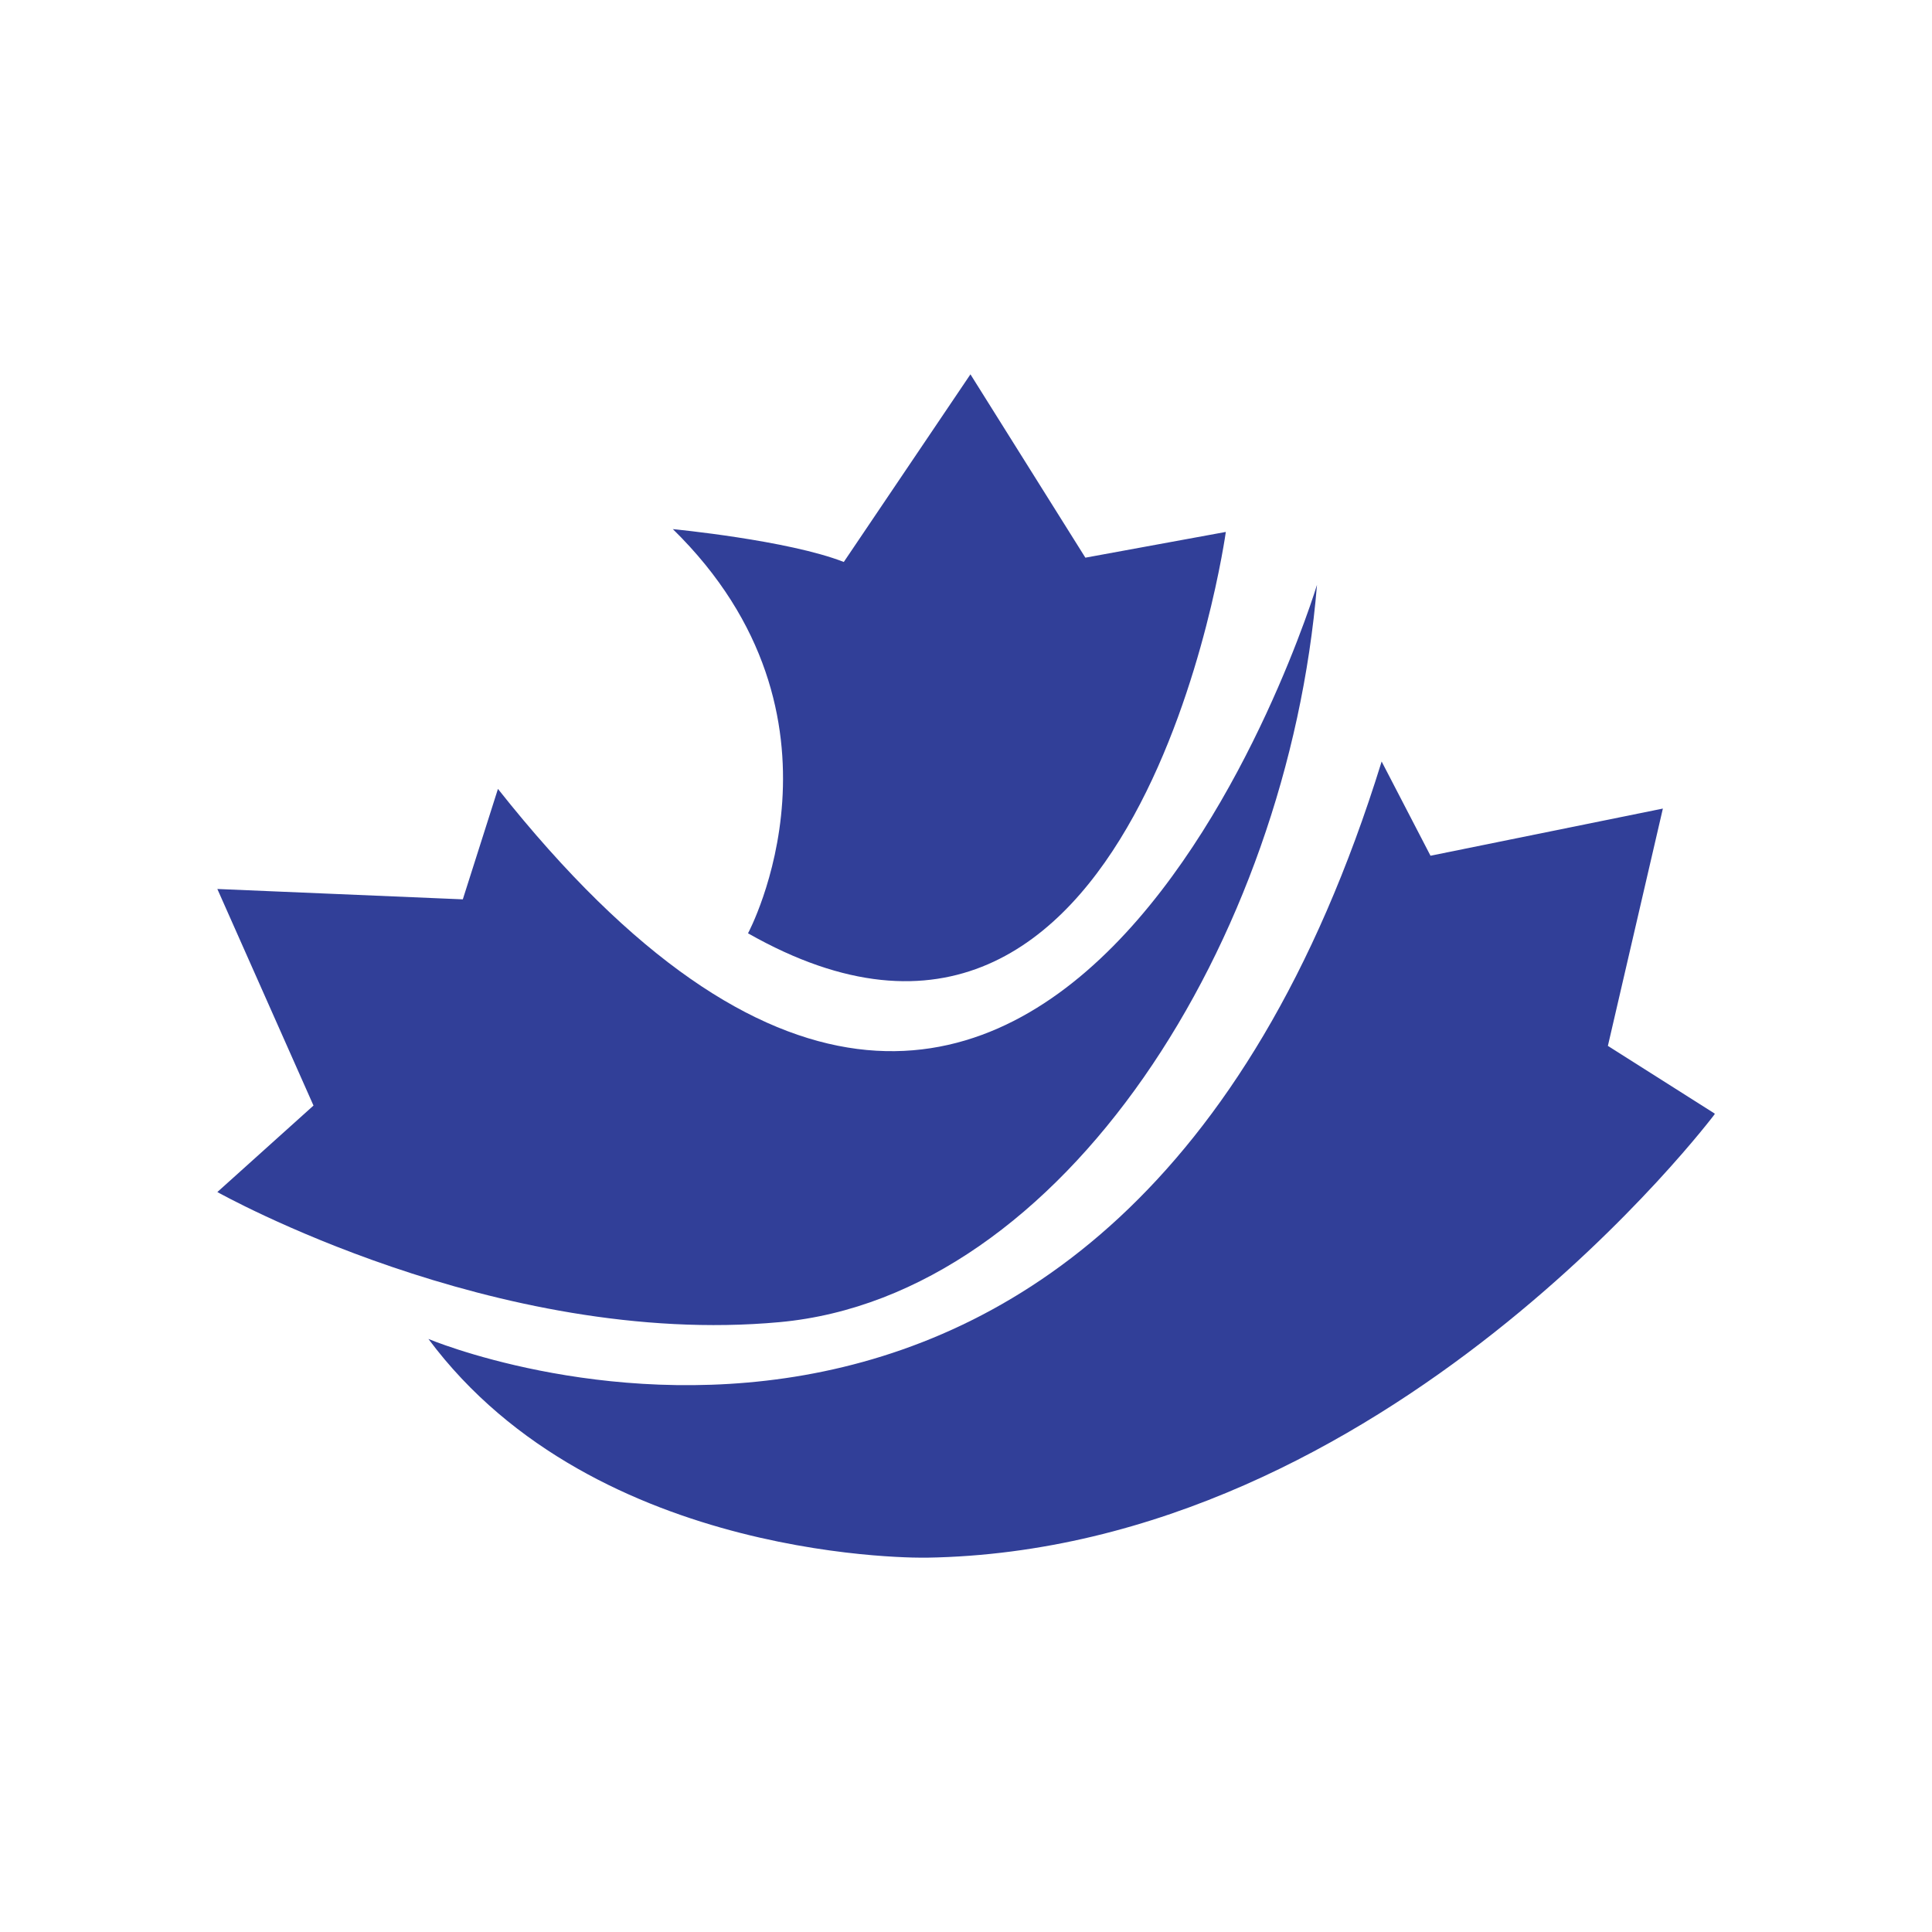
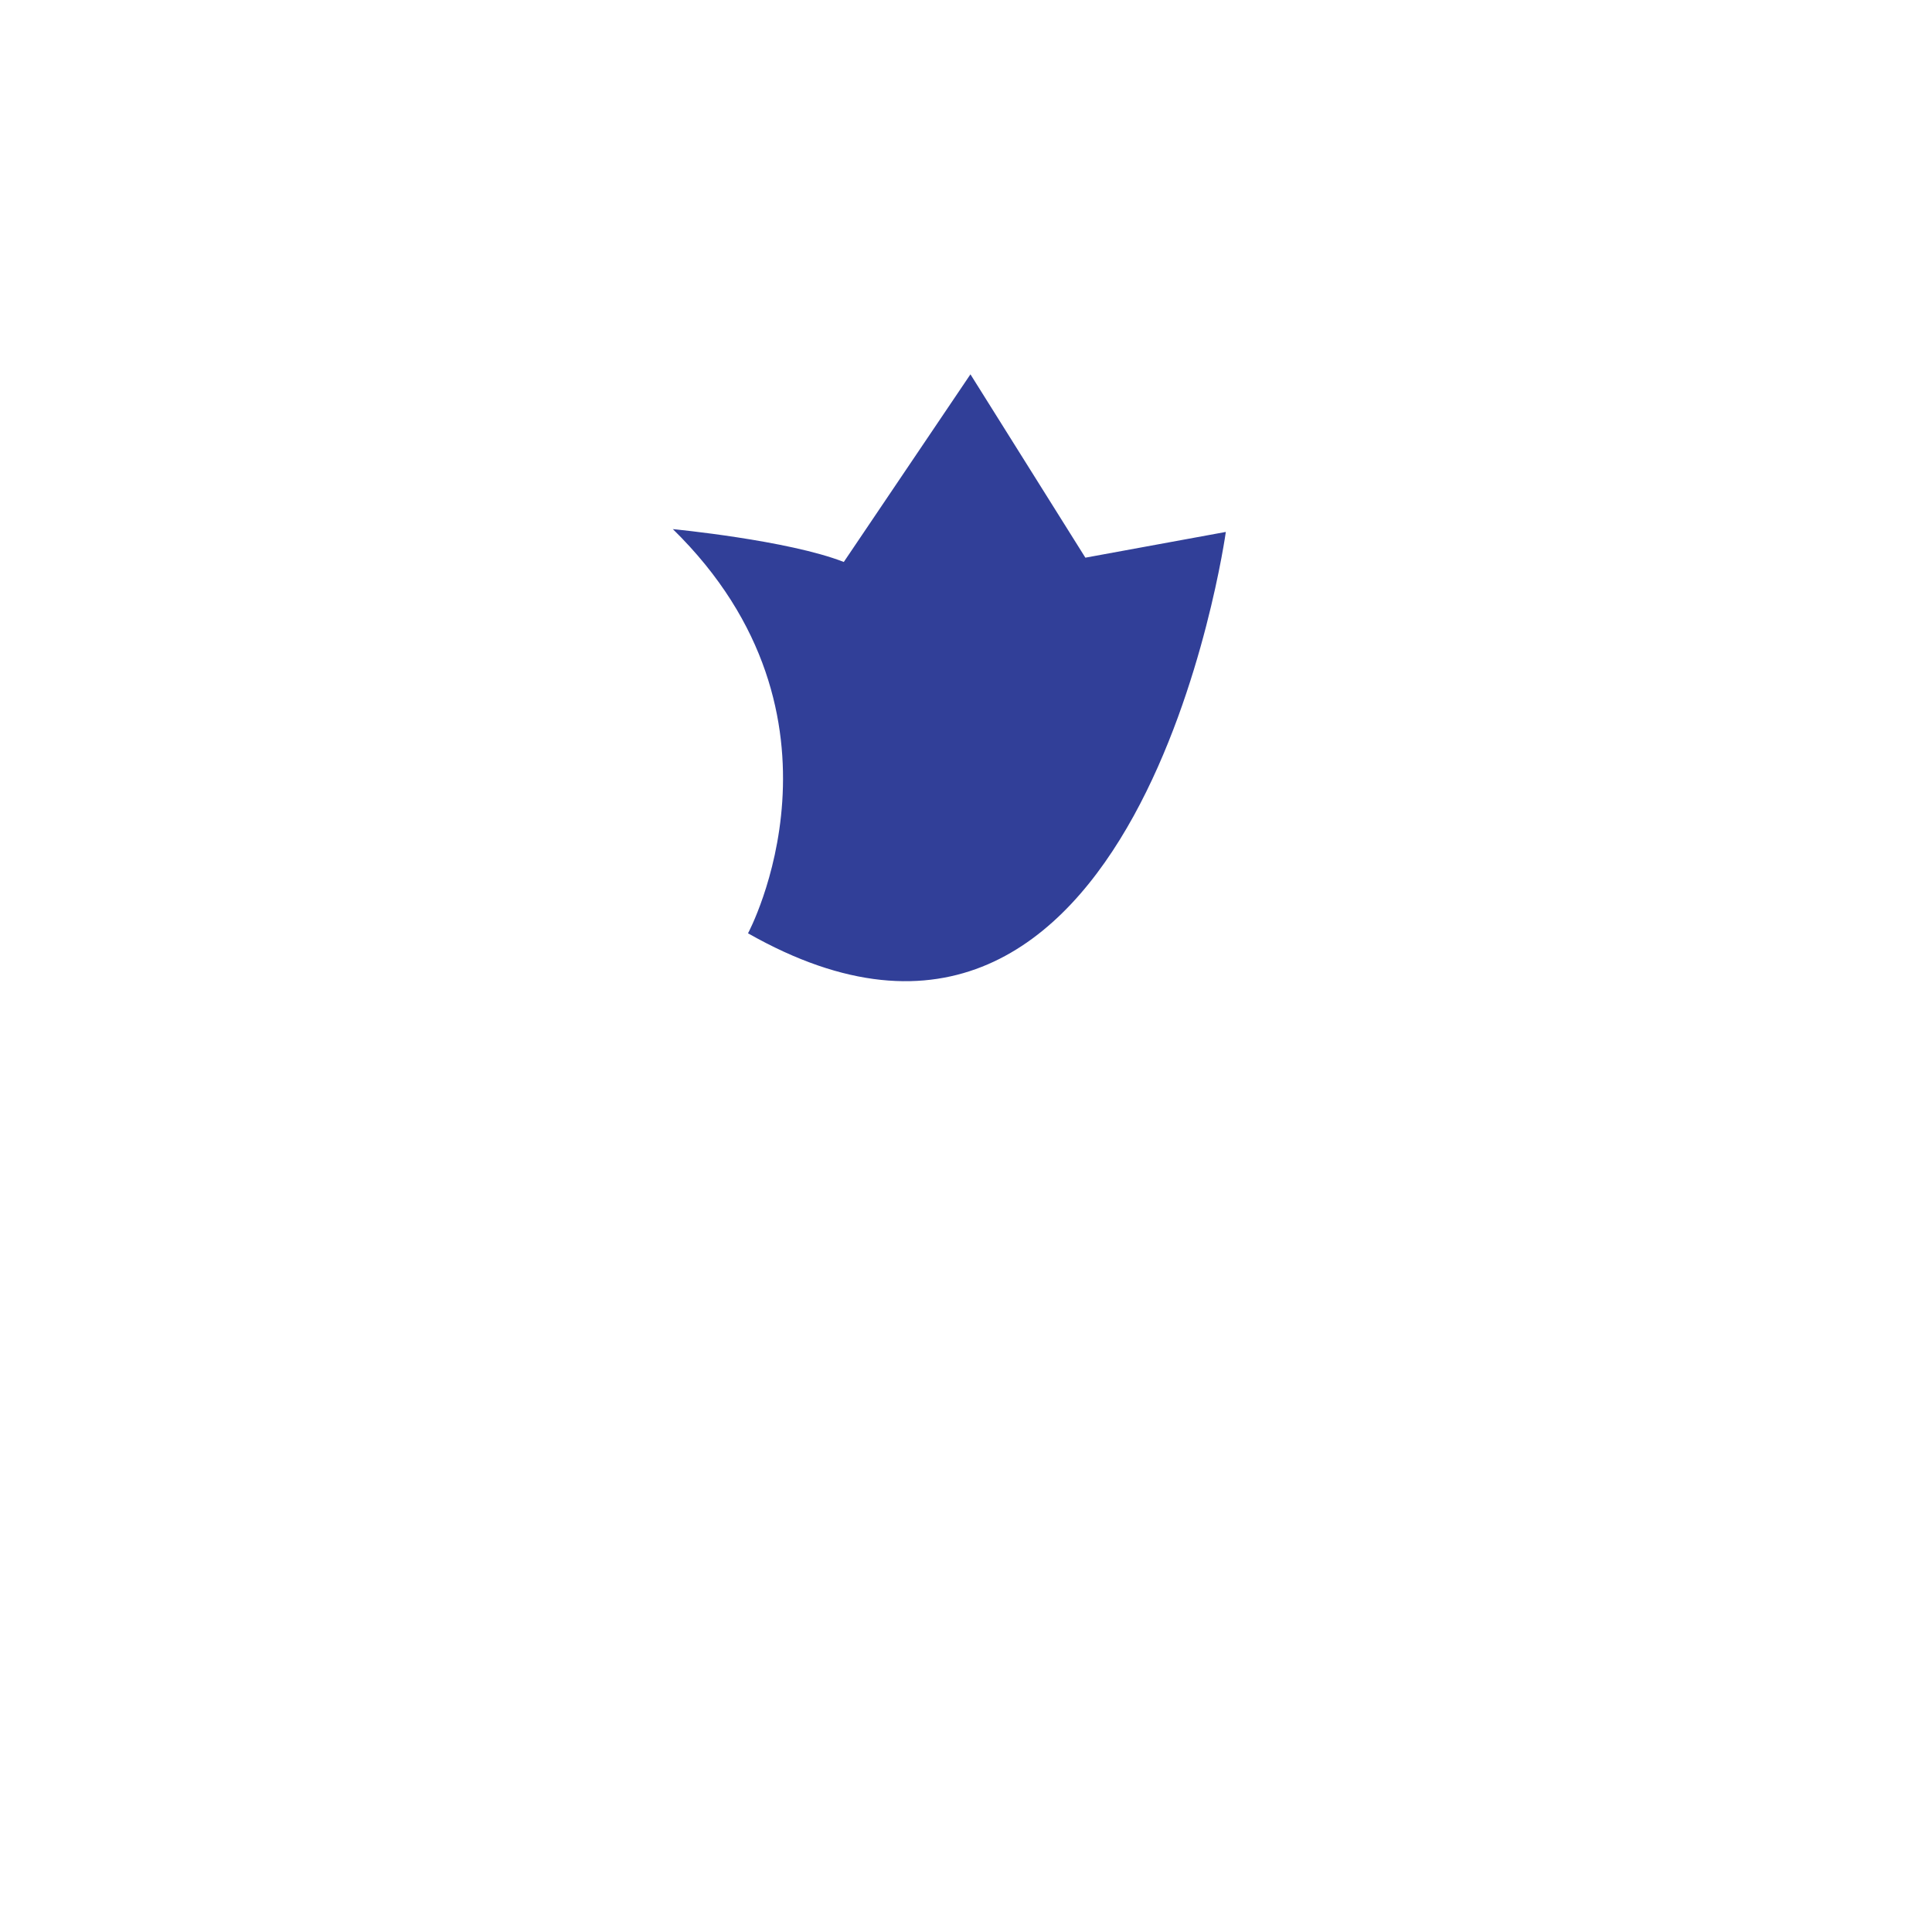
<svg xmlns="http://www.w3.org/2000/svg" width="80" height="80" viewBox="0 0 80 80" fill="none">
  <g clip-path="url(#clip0_1_1759)">
    <path d="M27.845 21.908C27.845 21.908 32.634 22.367 34.94 23.27L40.184 15.5L44.943 23.092L50.759 22.026C50.759 22.026 47.175 47.851 30.974 38.646C30.974 38.646 35.792 29.678 27.86 21.908H27.845Z" fill="#313F98" />
-     <path d="M20.619 32.667L19.164 37.24L9 36.811L12.981 45.779L9 49.36C9 49.36 20.516 55.828 32.281 54.747C44.032 53.667 53.315 38.986 54.534 24.217C54.534 24.217 43.312 61.318 20.619 32.667Z" fill="#313F98" />
-     <path d="M57.208 31.527L59.234 35.434L68.856 33.481L66.579 43.308L71.015 46.119C71.015 46.119 57.457 64.189 38.377 64.5C38.377 64.5 24.702 64.796 17.74 55.443C17.74 55.443 46.103 67.401 57.208 31.542V31.527Z" fill="#313F98" />
  </g>
  <defs>
    <clipPath id="clip0_1_1759">
      <rect width="62" height="49" fill="white" transform="translate(9 15.5)" />
    </clipPath>
  </defs>
</svg>